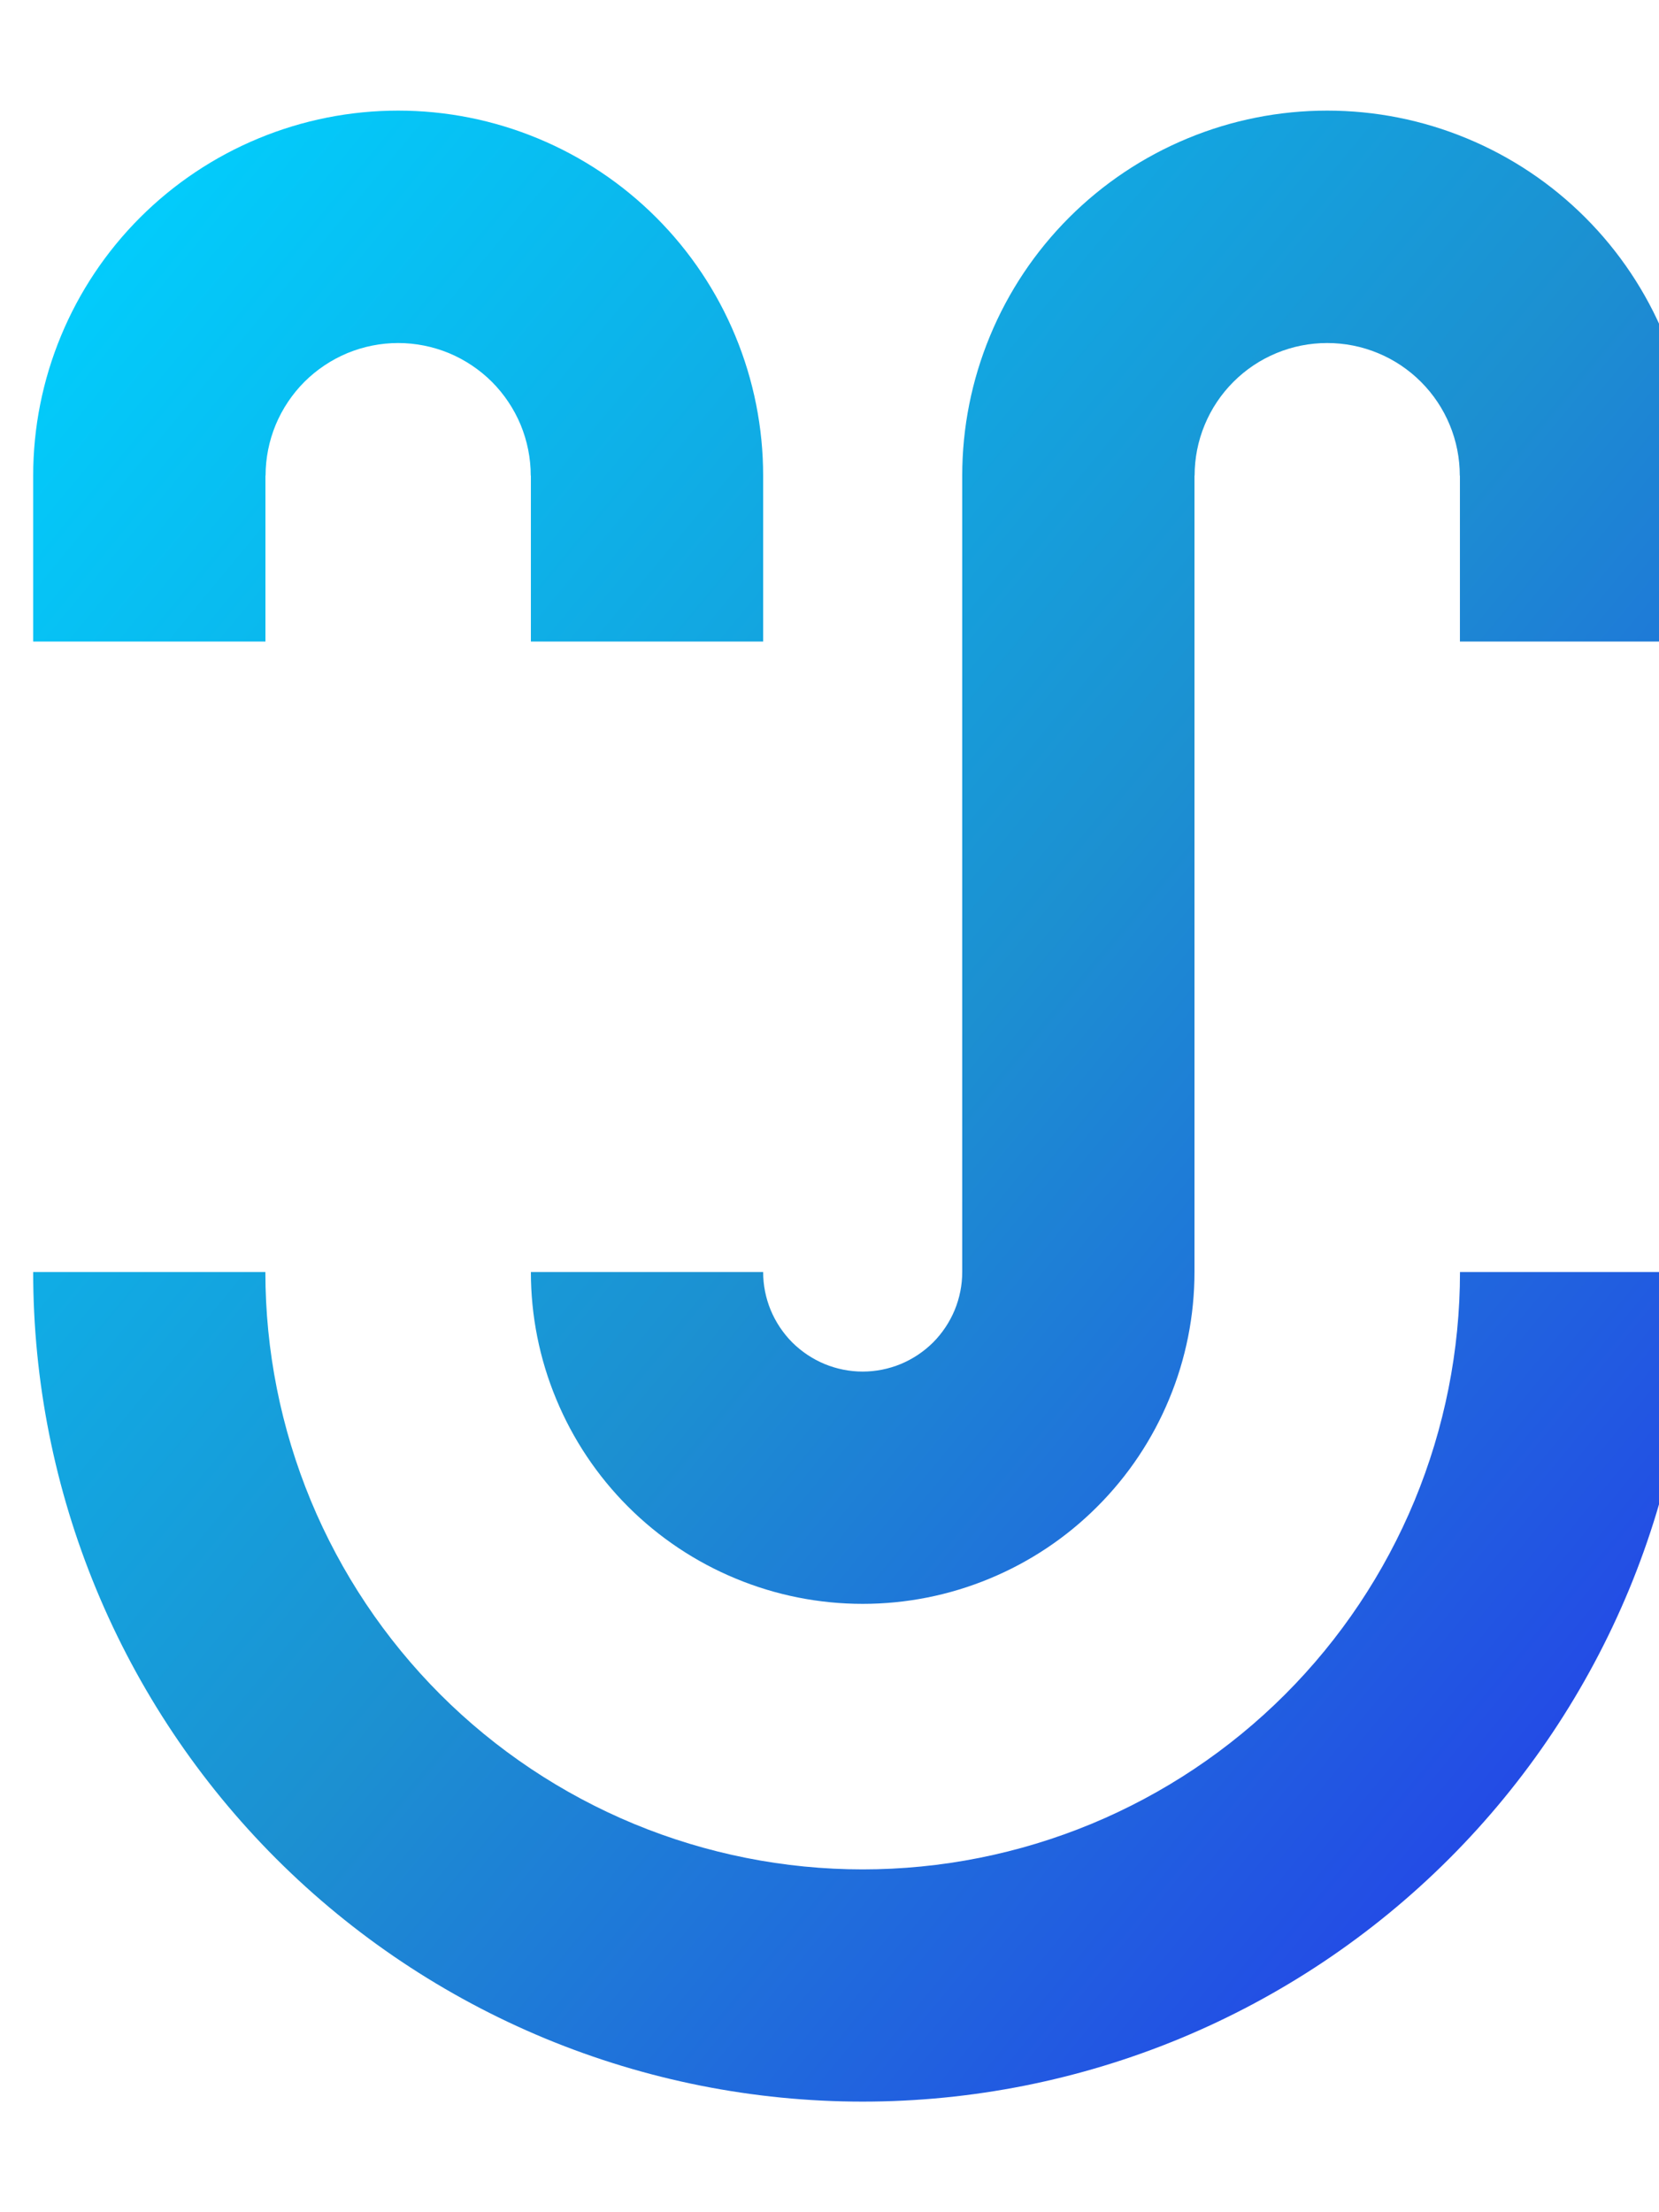
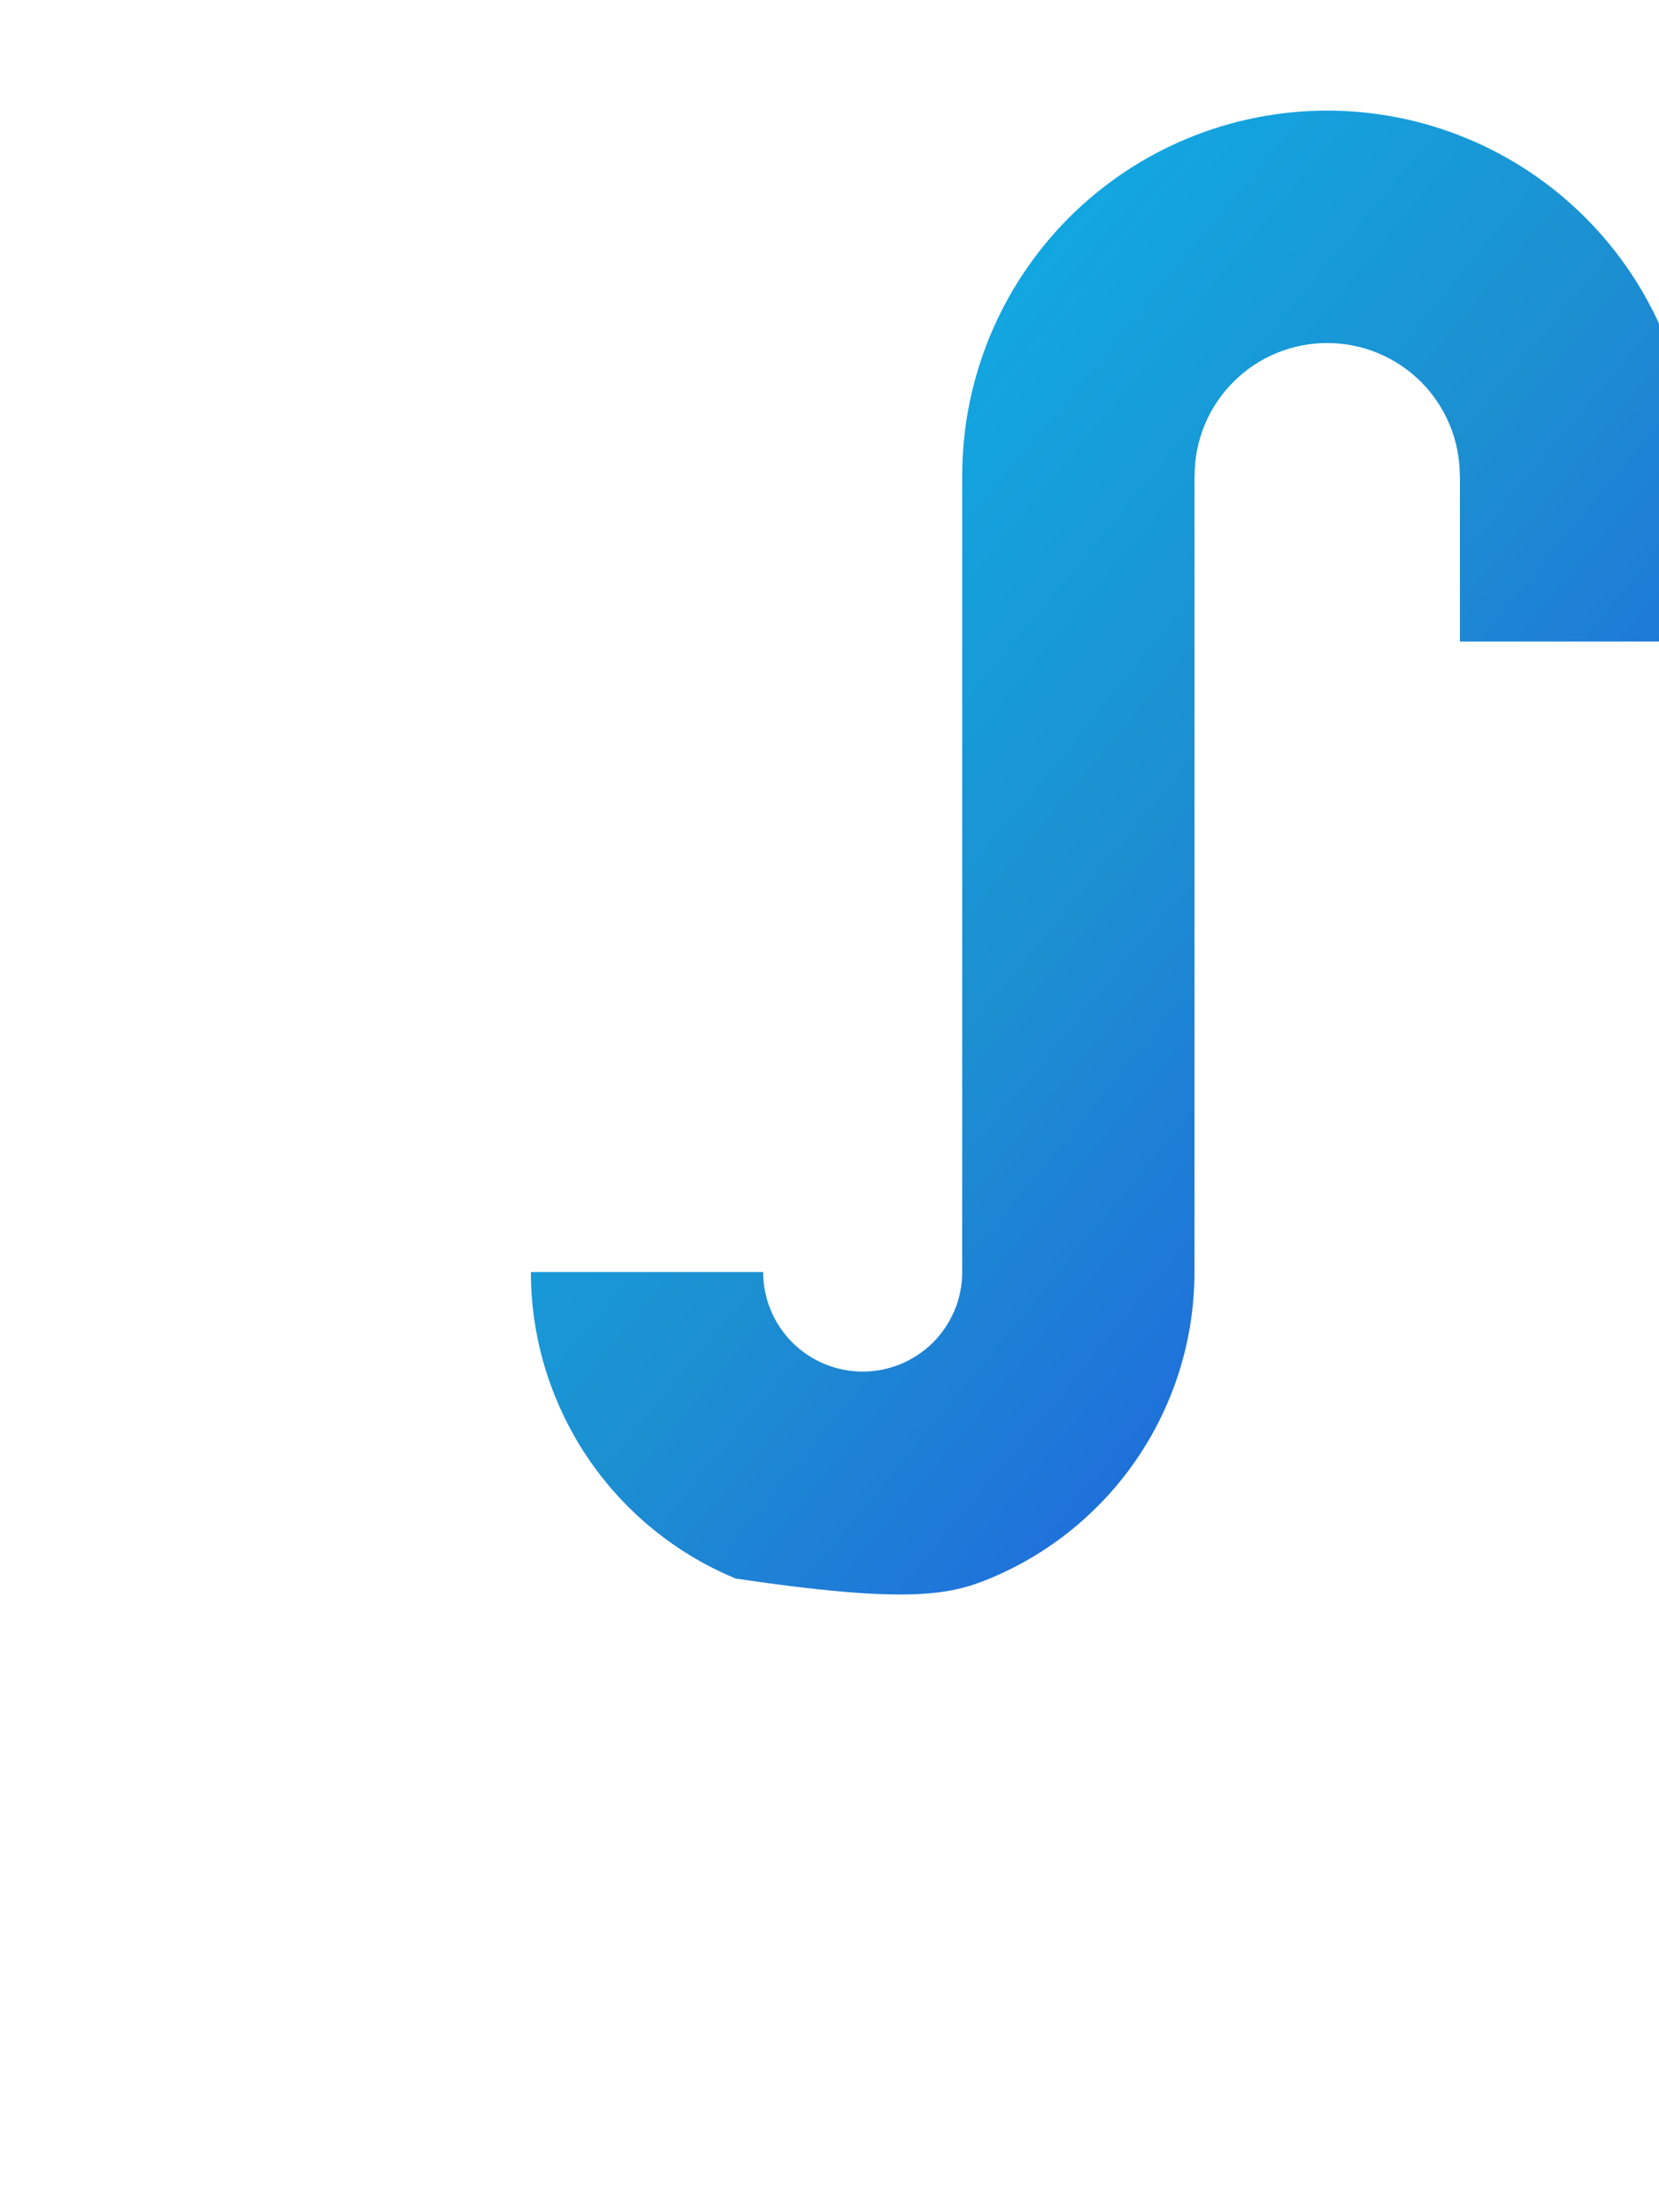
<svg xmlns="http://www.w3.org/2000/svg" width="60" height="80" viewBox="0 0 25 30" fill="none">
  <g id="icon">
-     <path d="M11.5 5.5C11.5 4.778 11.358 4.063 11.081 3.395C10.805 2.728 10.4 2.122 9.889 1.611C9.378 1.1 8.772 0.695 8.105 0.419C7.437 0.142 6.722 5.67563e-07 6 0C5.278 0 4.563 0.142 3.895 0.419C3.228 0.695 2.622 1.1 2.111 1.611C1.6 2.122 1.195 2.728 0.919 3.395C0.642 4.063 0.5 4.778 0.5 5.5V8H4V5.5H4.002C4.002 5.238 4.054 4.978 4.154 4.735C4.255 4.493 4.402 4.273 4.587 4.087C4.773 3.902 4.993 3.755 5.235 3.654C5.478 3.554 5.738 3.502 6 3.502C6.262 3.502 6.522 3.554 6.765 3.654C7.007 3.755 7.227 3.902 7.413 4.087C7.598 4.273 7.745 4.493 7.846 4.735C7.946 4.978 7.998 5.238 7.998 5.5L8 5.5V8H11.5L11.5 5.5Z" fill="url(#paint0_linear)" />
-     <path d="M25.5 5.5C25.5 4.778 25.358 4.063 25.081 3.395C24.805 2.728 24.4 2.122 23.889 1.611C23.378 1.1 22.772 0.695 22.105 0.419C21.438 0.142 20.722 5.67563e-07 20 0C19.278 0 18.562 0.142 17.895 0.419C17.228 0.695 16.622 1.1 16.111 1.611C15.6 2.122 15.195 2.728 14.919 3.395C14.642 4.063 14.5 4.778 14.5 5.5V17.5C14.5 17.697 14.461 17.892 14.386 18.074C14.31 18.256 14.2 18.421 14.061 18.561C13.921 18.7 13.756 18.81 13.574 18.886C13.392 18.961 13.197 19 13 19C12.803 19 12.608 18.961 12.426 18.886C12.244 18.81 12.079 18.7 11.939 18.561C11.8 18.421 11.69 18.256 11.614 18.074C11.539 17.892 11.5 17.697 11.5 17.5H8C8 18.157 8.129 18.807 8.381 19.413C8.632 20.02 9 20.571 9.464 21.035C9.929 21.5 10.48 21.868 11.087 22.119C11.693 22.371 12.343 22.5 13 22.5C13.657 22.5 14.307 22.371 14.913 22.119C15.52 21.868 16.071 21.5 16.535 21.035C17 20.571 17.368 20.02 17.619 19.413C17.871 18.807 18 18.157 18 17.5V5.5H18.002C18.002 5.238 18.053 4.978 18.154 4.735C18.254 4.493 18.401 4.273 18.587 4.087C18.773 3.901 18.993 3.754 19.235 3.654C19.478 3.553 19.738 3.502 20 3.502C20.262 3.502 20.522 3.553 20.765 3.654C21.007 3.754 21.227 3.901 21.413 4.087C21.599 4.273 21.746 4.493 21.846 4.735C21.947 4.978 21.998 5.238 21.998 5.5L22 5.5V8H25.5V5.5Z" fill="url(#paint1_linear)" />
-     <path d="M0.5 17.5C0.5 19.142 0.823 20.767 1.452 22.284C2.08 23.8 3 25.178 4.161 26.339C5.322 27.5 6.7 28.42 8.216 29.049C9.733 29.677 11.358 30 13 30C14.642 30 16.267 29.677 17.784 29.049C19.3 28.42 20.678 27.5 21.839 26.339C23 25.178 23.92 23.8 24.549 22.284C25.177 20.767 25.5 19.142 25.5 17.5H22.001C22.001 18.682 21.768 19.852 21.316 20.945C20.863 22.037 20.201 23.029 19.365 23.865C18.529 24.701 17.537 25.363 16.445 25.816C15.352 26.268 14.182 26.501 13 26.501C11.818 26.501 10.648 26.268 9.555 25.816C8.463 25.363 7.471 24.701 6.635 23.865C5.8 23.029 5.137 22.037 4.684 20.945C4.232 19.852 3.999 18.682 3.999 17.5L0.5 17.5Z" fill="url(#paint2_linear)" />
+     <path d="M25.5 5.5C25.5 4.778 25.358 4.063 25.081 3.395C24.805 2.728 24.4 2.122 23.889 1.611C23.378 1.1 22.772 0.695 22.105 0.419C21.438 0.142 20.722 5.67563e-07 20 0C19.278 0 18.562 0.142 17.895 0.419C17.228 0.695 16.622 1.1 16.111 1.611C15.6 2.122 15.195 2.728 14.919 3.395C14.642 4.063 14.5 4.778 14.5 5.5V17.5C14.5 17.697 14.461 17.892 14.386 18.074C14.31 18.256 14.2 18.421 14.061 18.561C13.921 18.7 13.756 18.81 13.574 18.886C13.392 18.961 13.197 19 13 19C12.803 19 12.608 18.961 12.426 18.886C12.244 18.81 12.079 18.7 11.939 18.561C11.8 18.421 11.69 18.256 11.614 18.074C11.539 17.892 11.5 17.697 11.5 17.5H8C8 18.157 8.129 18.807 8.381 19.413C8.632 20.02 9 20.571 9.464 21.035C9.929 21.5 10.48 21.868 11.087 22.119C13.657 22.5 14.307 22.371 14.913 22.119C15.52 21.868 16.071 21.5 16.535 21.035C17 20.571 17.368 20.02 17.619 19.413C17.871 18.807 18 18.157 18 17.5V5.5H18.002C18.002 5.238 18.053 4.978 18.154 4.735C18.254 4.493 18.401 4.273 18.587 4.087C18.773 3.901 18.993 3.754 19.235 3.654C19.478 3.553 19.738 3.502 20 3.502C20.262 3.502 20.522 3.553 20.765 3.654C21.007 3.754 21.227 3.901 21.413 4.087C21.599 4.273 21.746 4.493 21.846 4.735C21.947 4.978 21.998 5.238 21.998 5.5L22 5.5V8H25.5V5.5Z" fill="url(#paint1_linear)" />
  </g>
  <defs>
    <linearGradient id="paint0_linear" x1="26.433" y1="31.92" x2="-33.885" y2="-18.016" gradientUnits="userSpaceOnUse">
      <stop offset="0.043" stop-color="#2539EB" />
      <stop offset="0.265" stop-color="#1C90D1" />
      <stop offset="0.506" stop-color="#00D1FF" />
    </linearGradient>
    <linearGradient id="paint1_linear" x1="26.433" y1="31.92" x2="-33.885" y2="-18.016" gradientUnits="userSpaceOnUse">
      <stop offset="0.043" stop-color="#2539EB" />
      <stop offset="0.265" stop-color="#1C90D1" />
      <stop offset="0.506" stop-color="#00D1FF" />
    </linearGradient>
    <linearGradient id="paint2_linear" x1="26.433" y1="31.92" x2="-33.885" y2="-18.016" gradientUnits="userSpaceOnUse">
      <stop offset="0.043" stop-color="#2539EB" />
      <stop offset="0.265" stop-color="#1C90D1" />
      <stop offset="0.506" stop-color="#00D1FF" />
    </linearGradient>
  </defs>
</svg>